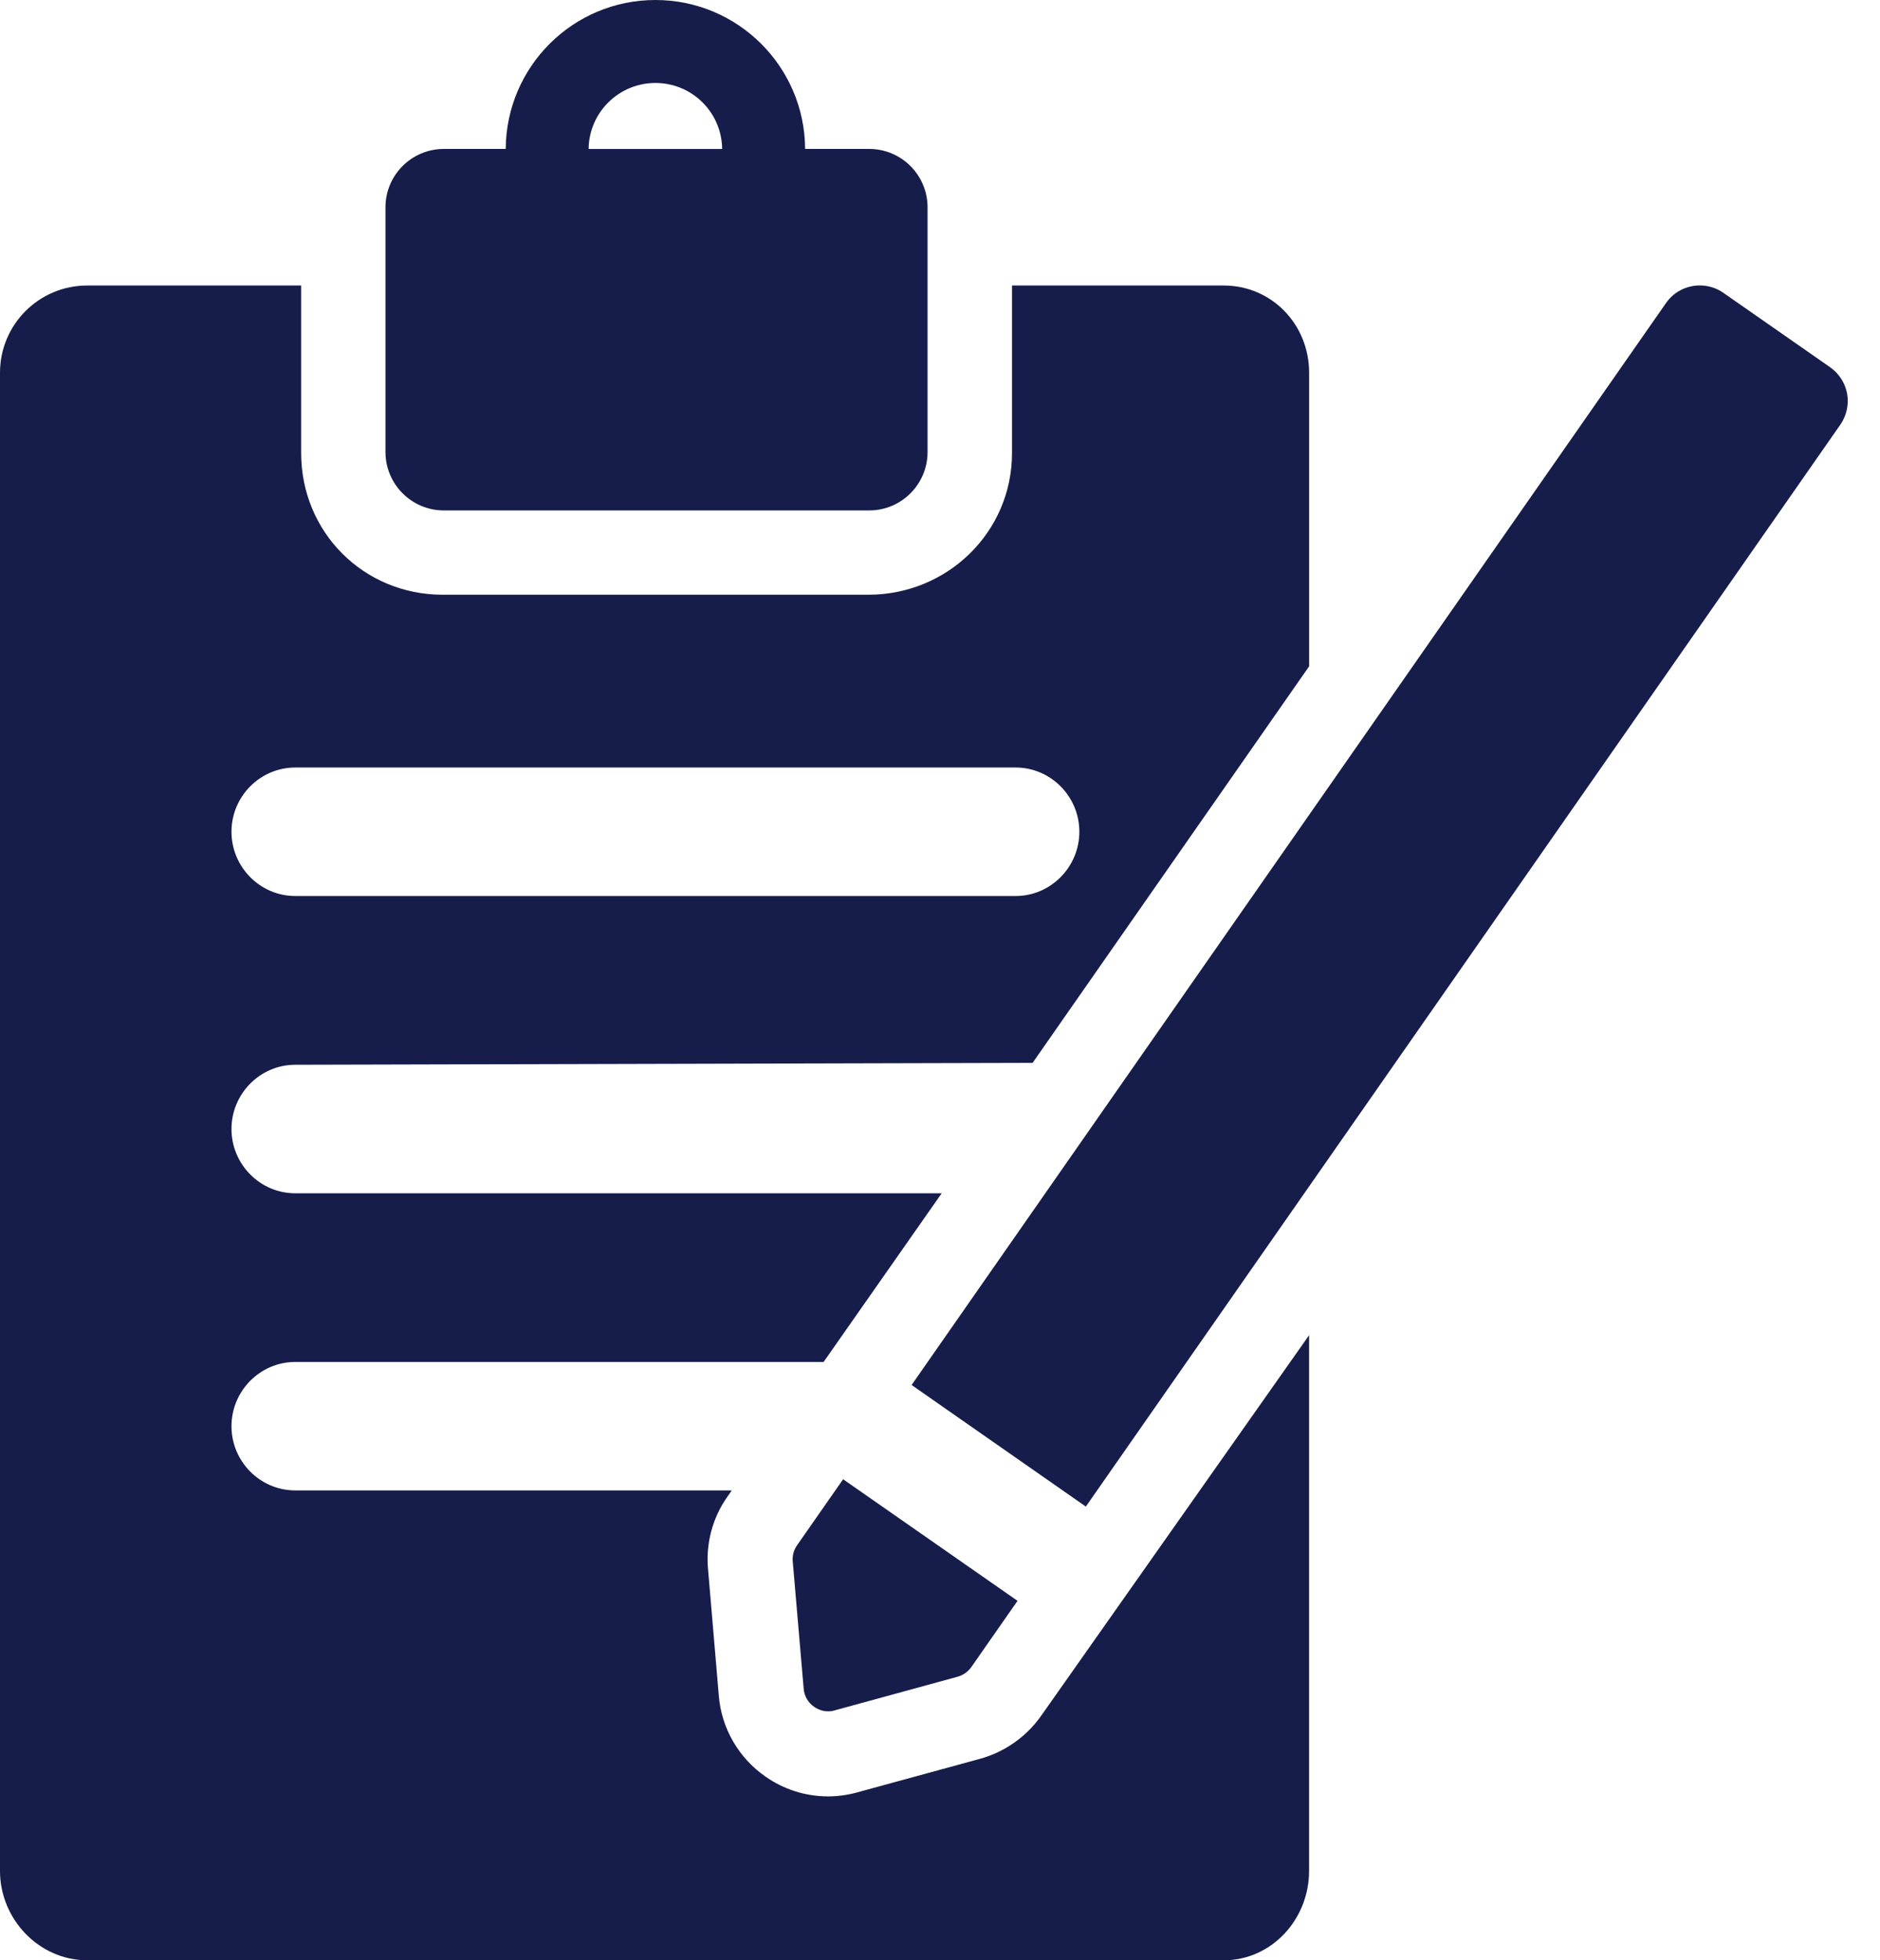
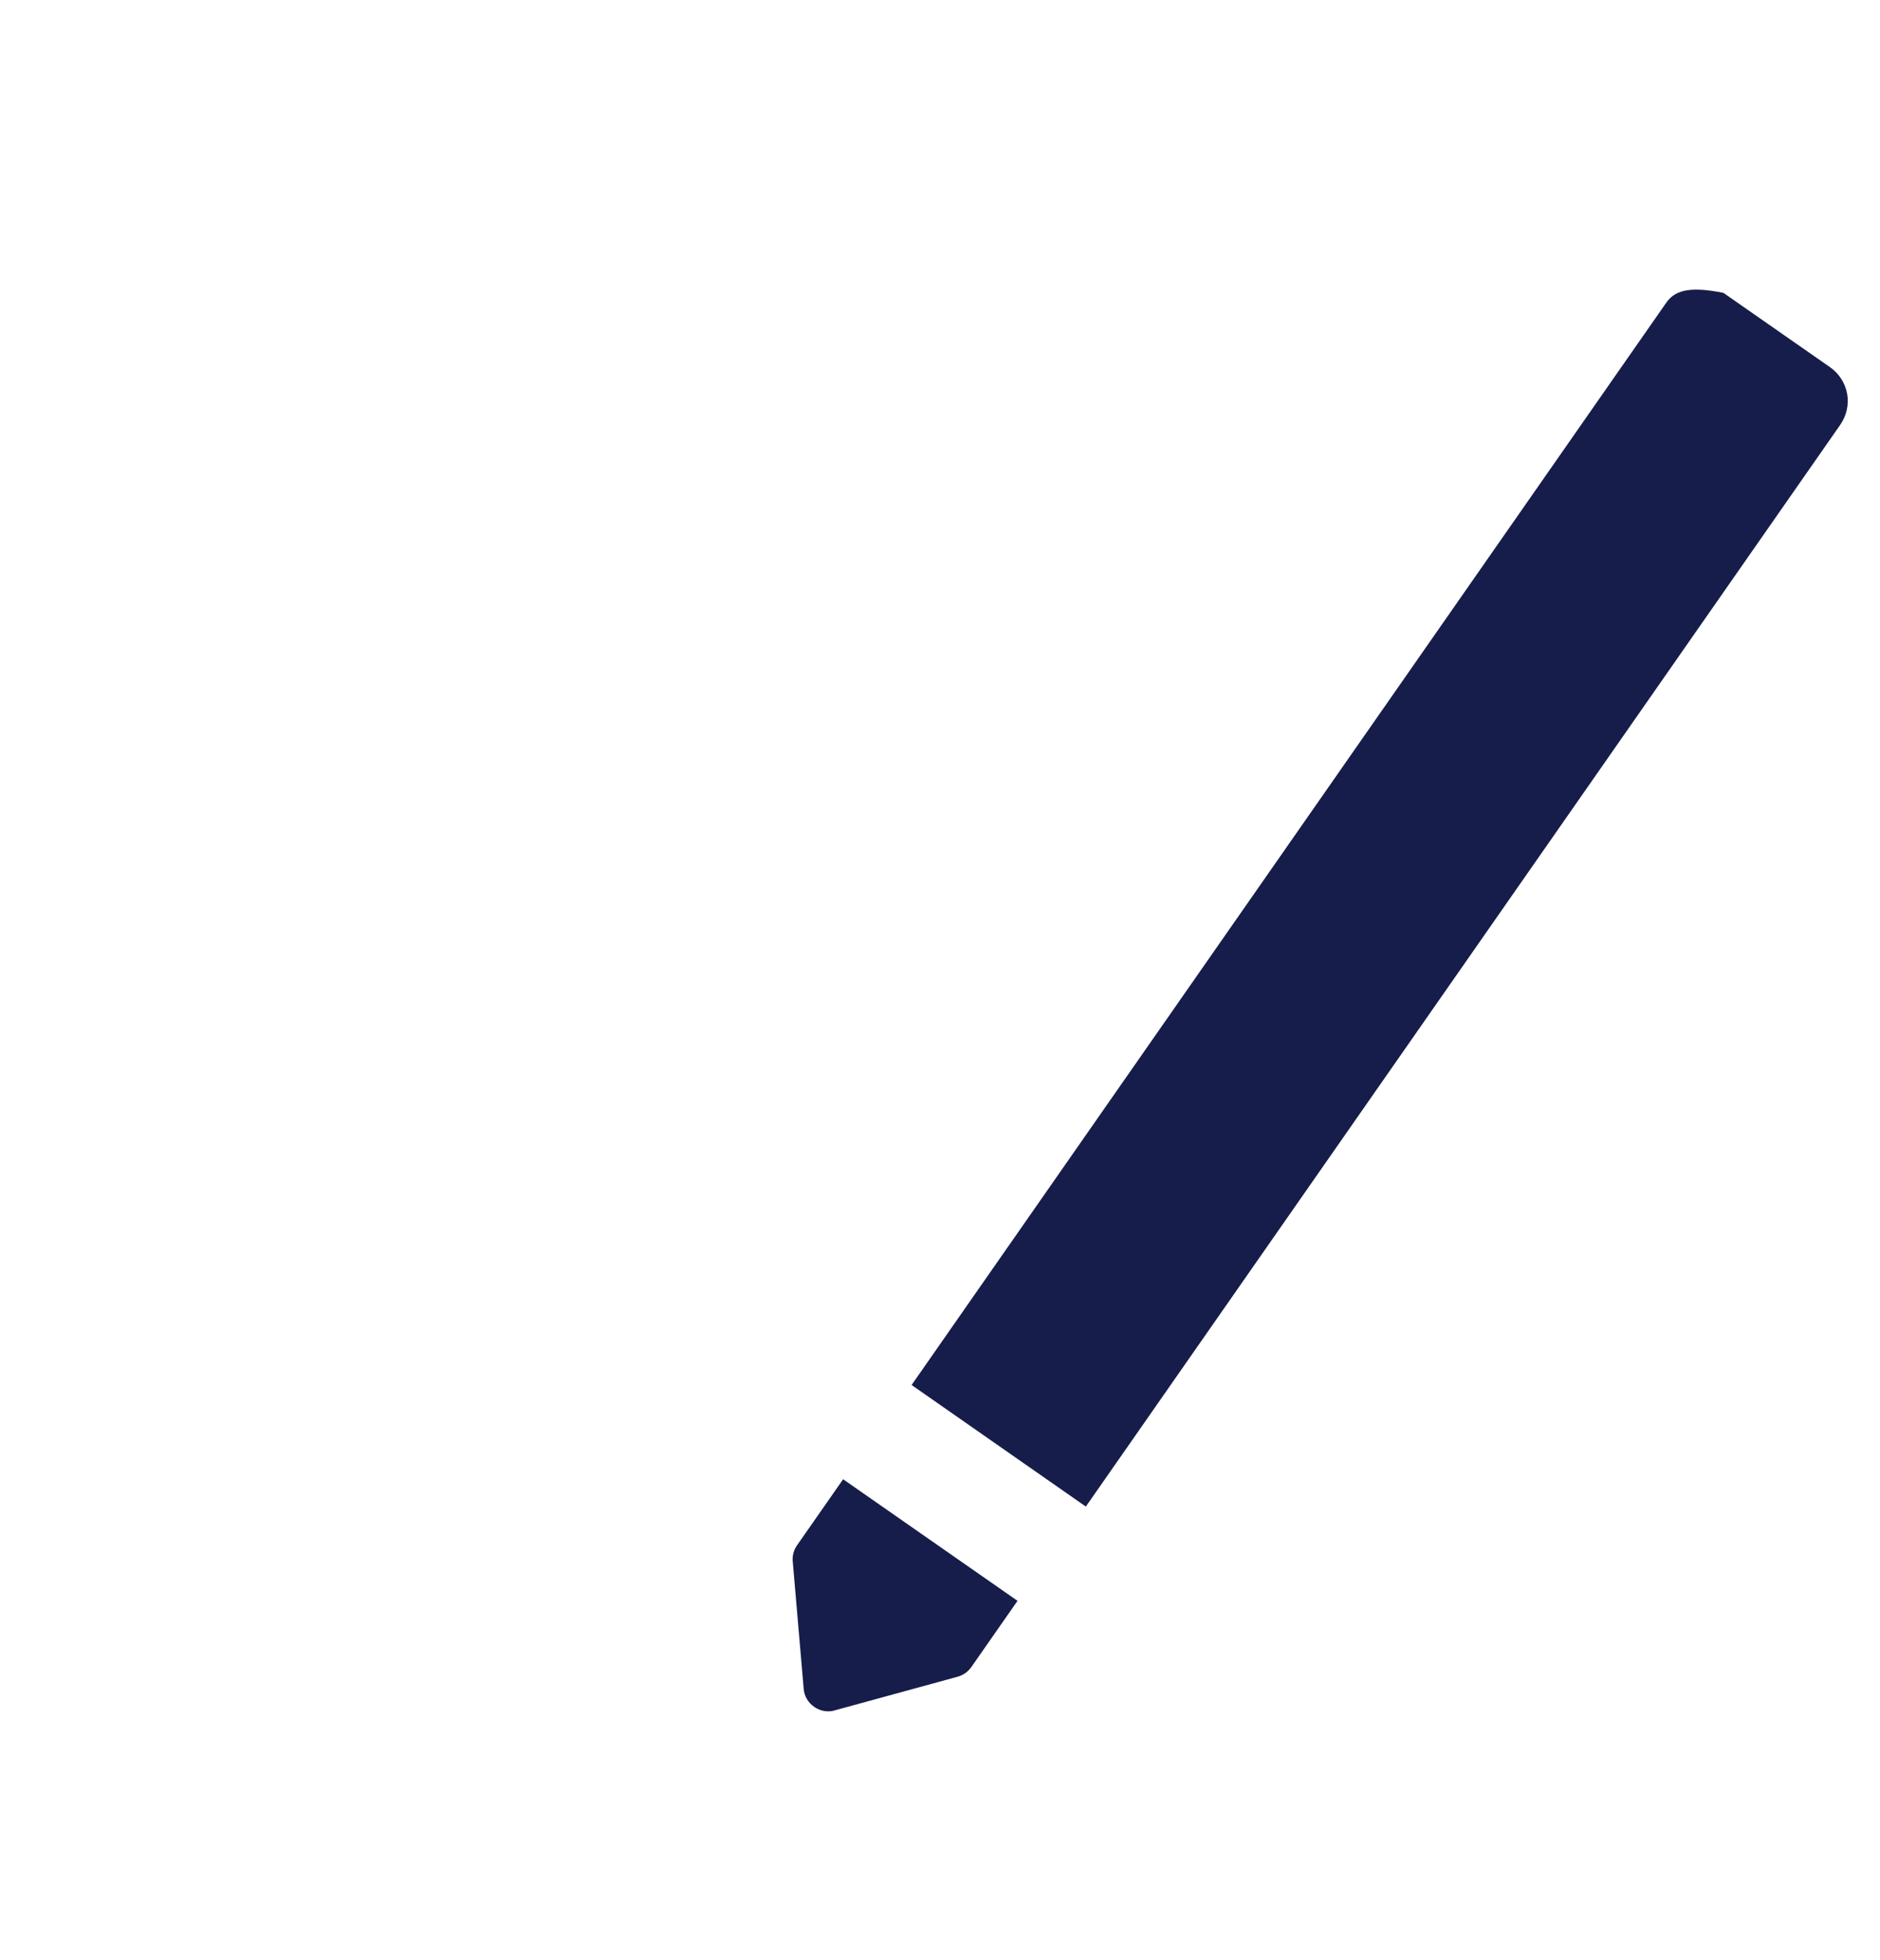
<svg xmlns="http://www.w3.org/2000/svg" width="47" height="49" viewBox="0 0 47 49" fill="none">
-   <path d="M26.024 42.895C25.655 43.416 25.116 43.794 24.5 43.964L21.441 44.8C21.201 44.867 20.953 44.903 20.703 44.903C20.14 44.903 19.595 44.73 19.135 44.407C18.461 43.938 18.038 43.197 17.971 42.396L17.702 39.237C17.639 38.589 17.813 37.94 18.181 37.418L18.294 37.255H7.382C6.501 37.255 5.787 36.53 5.787 35.651C5.787 34.77 6.501 34.044 7.382 34.044H20.59L23.542 29.828H7.382C6.501 29.828 5.787 29.102 5.787 28.221C5.787 27.341 6.501 26.615 7.382 26.615L25.815 26.568L32.728 16.656V9.317C32.728 8.111 31.795 7.137 30.592 7.137H25.3V11.325C25.3 13.302 23.684 14.866 21.71 14.866H11.067C9.089 14.866 7.529 13.301 7.529 11.325V7.137H2.18C0.975 7.137 0 8.112 0 9.317V46.767C0 47.973 0.976 49 2.18 49H30.59C31.796 49 32.727 47.972 32.727 46.767V33.376L26.024 42.895ZM7.382 19.185H25.391C26.269 19.185 26.984 19.91 26.984 20.79C26.984 21.671 26.269 22.397 25.391 22.397H7.382C6.501 22.397 5.787 21.671 5.787 20.79C5.787 19.91 6.501 19.185 7.382 19.185Z" fill="url(#paint0_linear_0_164)" />
-   <path d="M11.097 12.759H21.73C22.535 12.759 23.189 12.105 23.189 11.299V5.183C23.189 4.376 22.535 3.723 21.73 3.723H20.128C20.117 1.667 18.446 0 16.385 0C14.324 0 12.655 1.666 12.643 3.723H11.097C10.29 3.723 9.637 4.376 9.637 5.183V11.297C9.637 12.104 10.29 12.759 11.097 12.759ZM16.386 2.074C17.302 2.074 18.044 2.81 18.054 3.724H14.715C14.726 2.81 15.47 2.074 16.386 2.074Z" fill="url(#paint1_linear_0_164)" />
-   <path d="M46.179 9.845C46.129 9.573 45.975 9.335 45.749 9.177L43.086 7.321C42.907 7.195 42.699 7.135 42.495 7.135C42.171 7.135 41.847 7.289 41.649 7.577L22.79 34.62L27.146 37.659L46.008 10.616C46.163 10.392 46.226 10.114 46.179 9.845Z" fill="url(#paint2_linear_0_164)" />
+   <path d="M46.179 9.845C46.129 9.573 45.975 9.335 45.749 9.177L43.086 7.321C42.171 7.135 41.847 7.289 41.649 7.577L22.79 34.62L27.146 37.659L46.008 10.616C46.163 10.392 46.226 10.114 46.179 9.845Z" fill="url(#paint2_linear_0_164)" />
  <path d="M19.819 39.036L20.092 42.211C20.105 42.395 20.203 42.558 20.351 42.663C20.456 42.736 20.58 42.777 20.703 42.777C20.757 42.777 20.812 42.77 20.864 42.754L23.94 41.912C24.079 41.874 24.2 41.788 24.283 41.671L25.438 40.015L21.078 36.976L19.923 38.631C19.842 38.749 19.804 38.892 19.819 39.036Z" fill="url(#paint3_linear_0_164)" />
  <defs>
    <linearGradient id="paint0_linear_0_164" x1="16.364" y1="7.137" x2="16.364" y2="49" gradientUnits="userSpaceOnUse">
      <stop stop-color="#161D4A" />
    </linearGradient>
    <linearGradient id="paint1_linear_0_164" x1="16.413" y1="0" x2="16.413" y2="12.759" gradientUnits="userSpaceOnUse">
      <stop stop-color="#161D4A" />
    </linearGradient>
    <linearGradient id="paint2_linear_0_164" x1="34.492" y1="7.135" x2="34.492" y2="37.659" gradientUnits="userSpaceOnUse">
      <stop stop-color="#161D4A" />
    </linearGradient>
    <linearGradient id="paint3_linear_0_164" x1="22.627" y1="36.976" x2="22.627" y2="42.777" gradientUnits="userSpaceOnUse">
      <stop stop-color="#161D4A" />
    </linearGradient>
  </defs>
</svg>